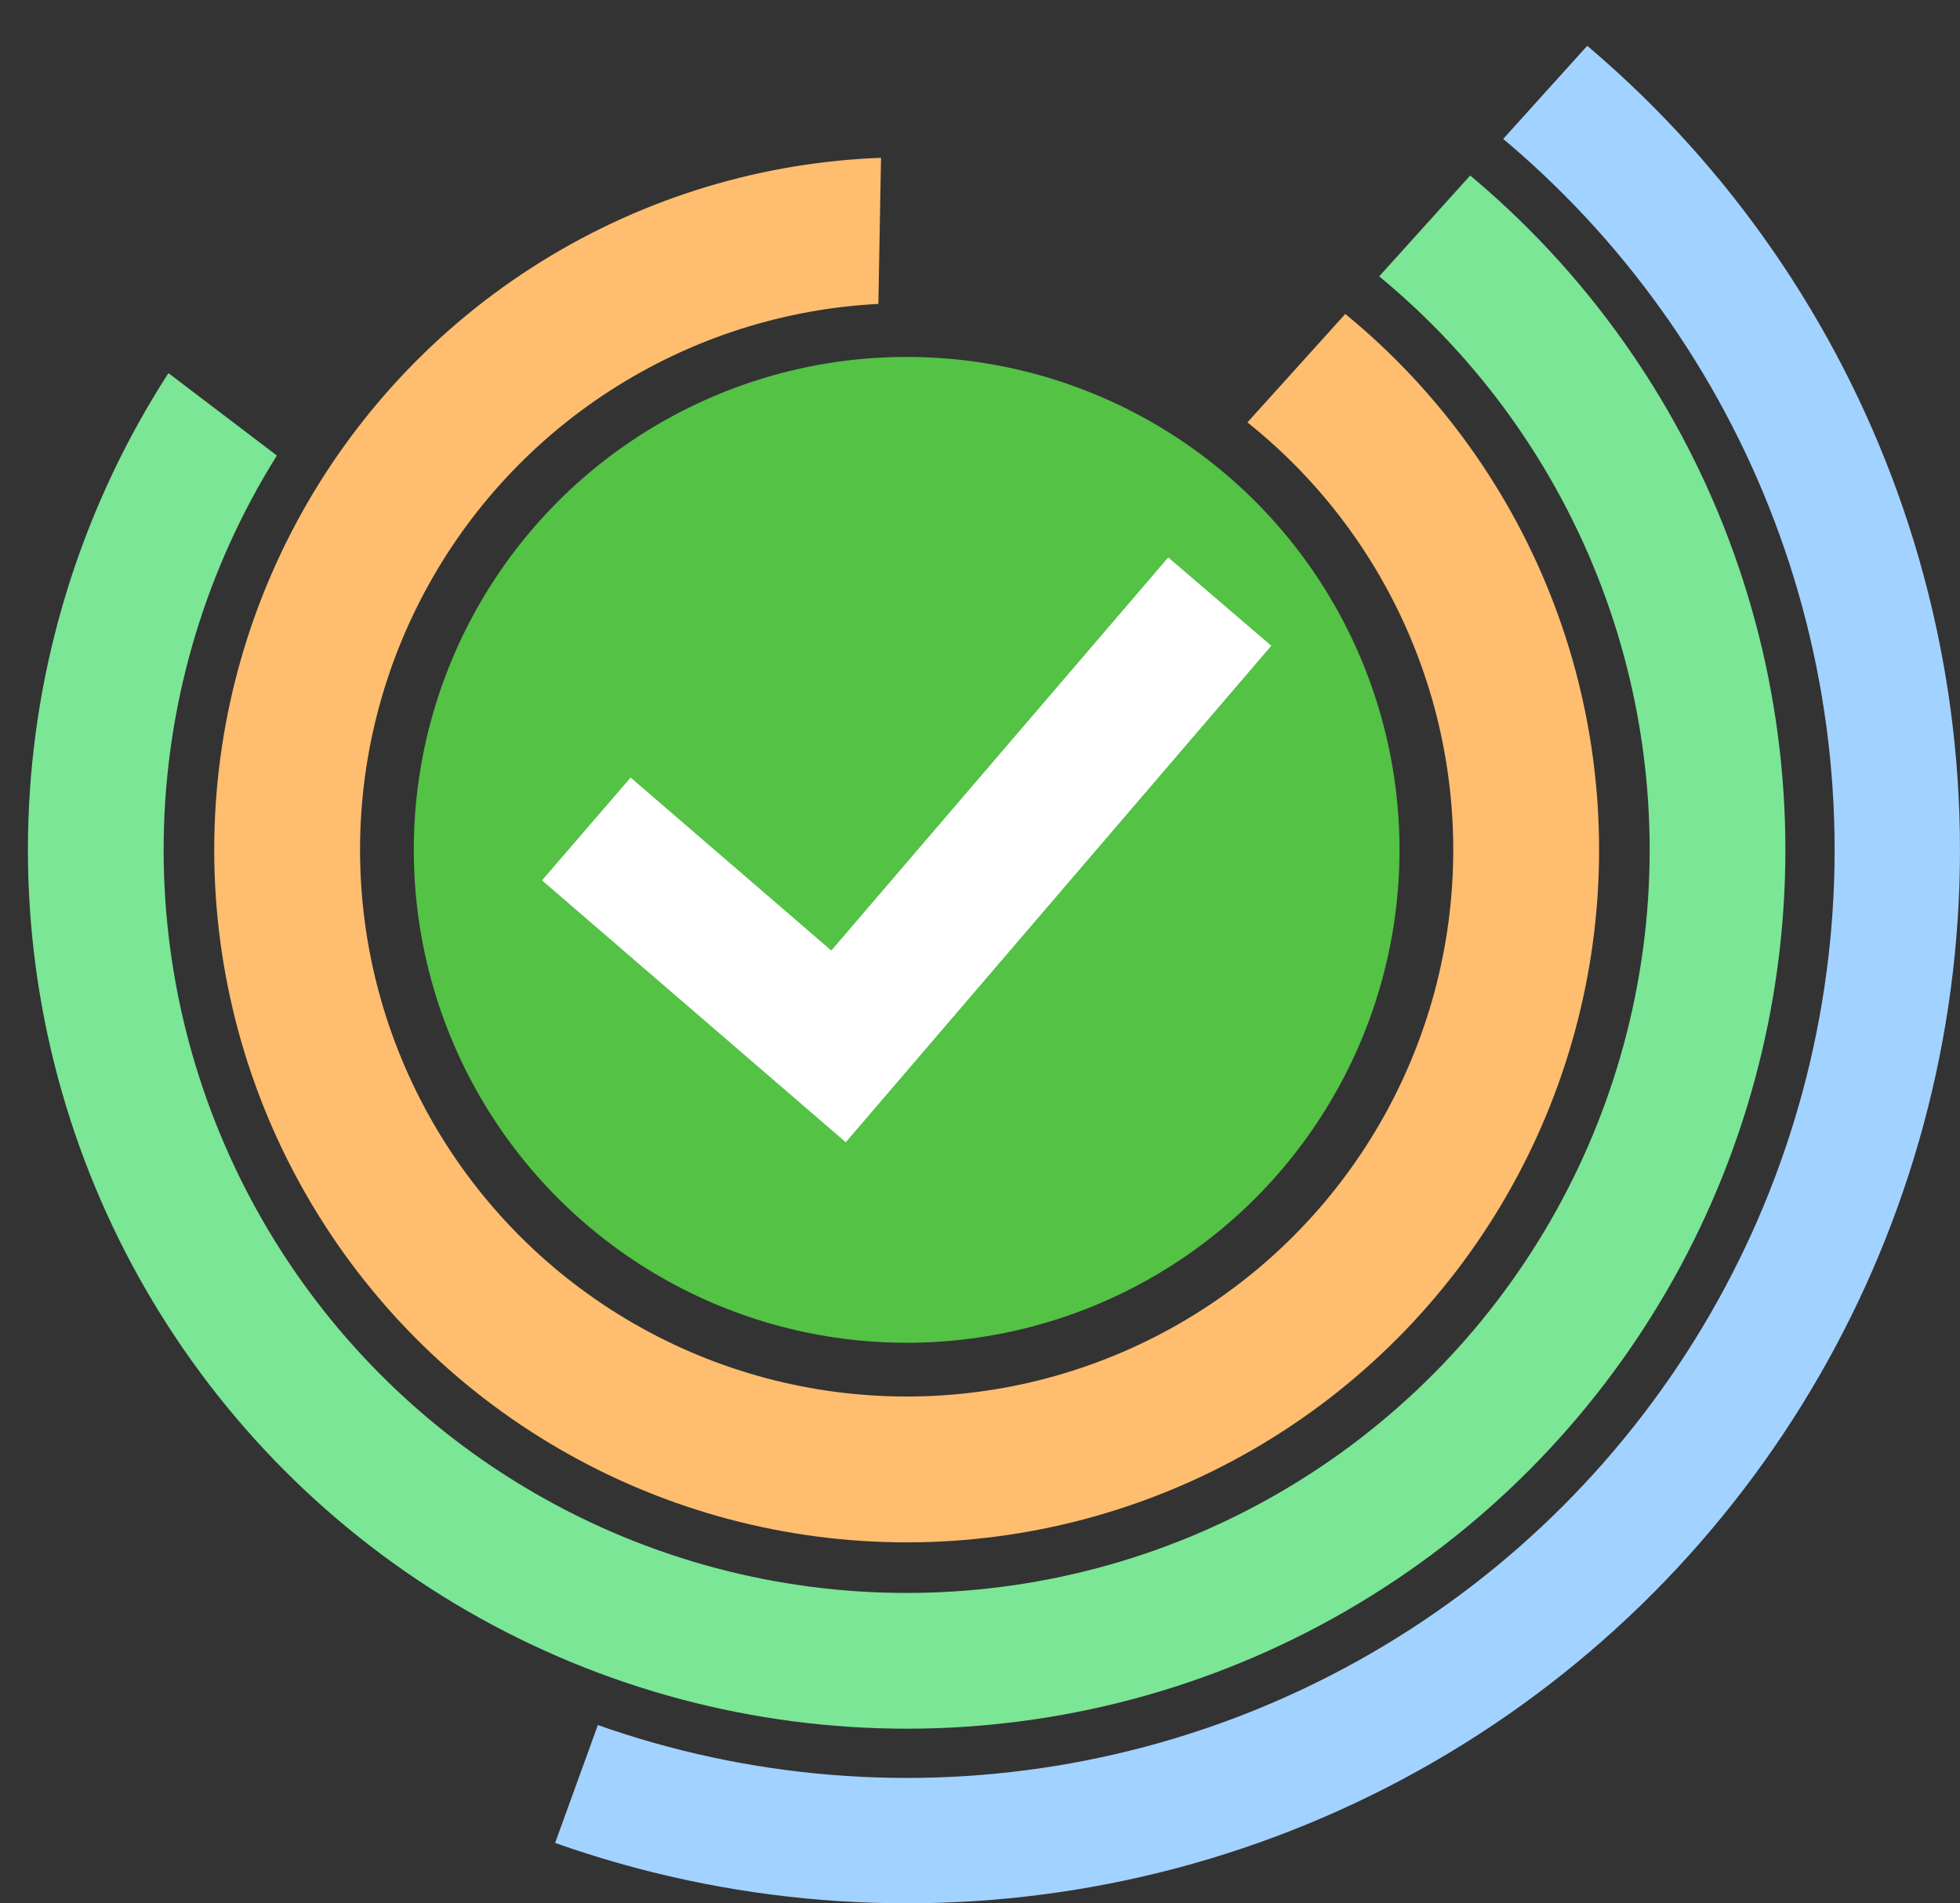
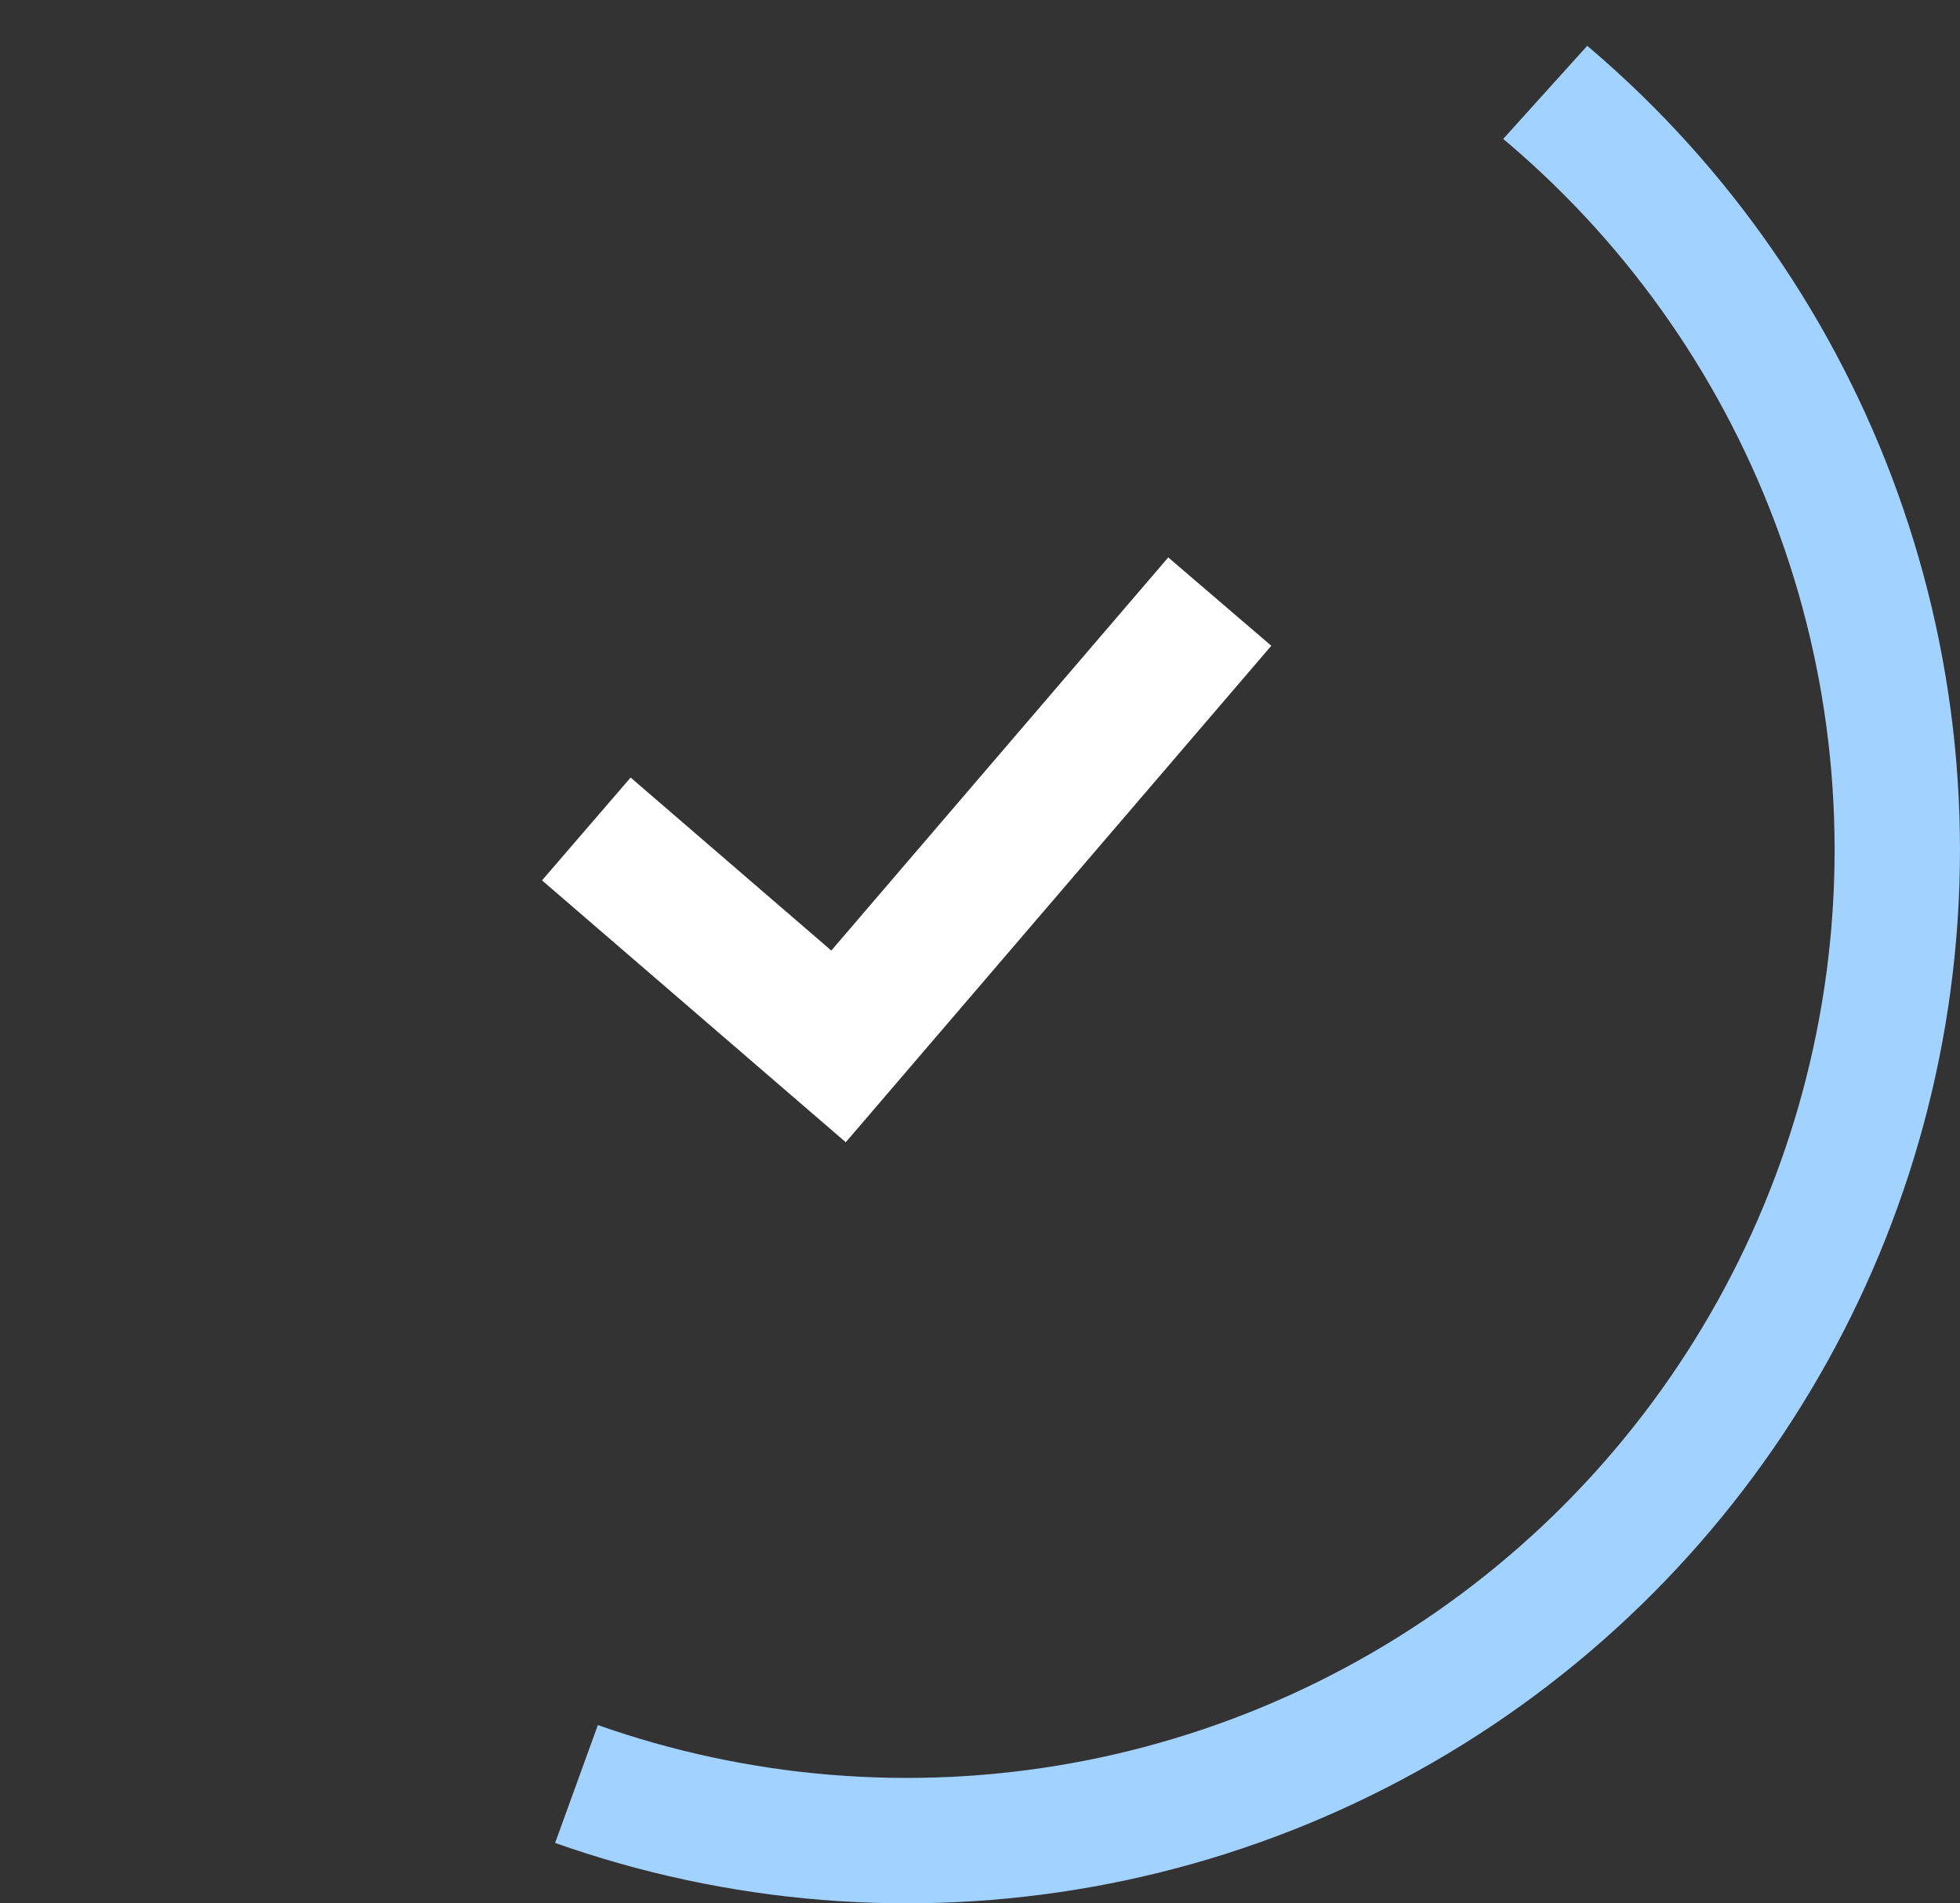
<svg xmlns="http://www.w3.org/2000/svg" xmlns:ns1="http://www.inkscape.org/namespaces/inkscape" xmlns:ns2="http://sodipodi.sourceforge.net/DTD/sodipodi-0.dtd" width="104.843mm" height="101.797mm" viewBox="0 0 104.843 101.797" version="1.1" id="svg8" ns1:version="1.0.2 (e86c870879, 2021-01-15)" ns2:docname="qompligis_logo.svg" ns1:export-filename="/home/jacky/Documents/proj/QompliGIS/QompliGIS/resources/images/qompligis_logo.png" ns1:export-xdpi="96" ns1:export-ydpi="96">
  <rect x="0" y="0" width="104.843" height="101.797" fill="#333333" stroke="none" />
  <defs id="defs2">
    <clipPath clipPathUnits="userSpaceOnUse" id="clipPath873-3">
      <path style="fill:none;stroke:#000000;stroke-width:0.25px;stroke-linecap:butt;stroke-linejoin:miter;stroke-opacity:1" d="m 87.856,187.766 -5.469,12.838 32.169,2.482 40.425,-30.059 -6.904,-33.358 -27.828,-19.361 z" id="path875-6" />
    </clipPath>
    <clipPath clipPathUnits="userSpaceOnUse" id="clipPath922">
      <path style="fill:none;stroke:#000000;stroke-width:0.265px;stroke-linecap:butt;stroke-linejoin:miter;stroke-opacity:1" d="m 139.309,113.842 -21.62,23.957 5.464,4.835 3.412,5.064 2.119,11.707 -0.996,9.093 -3.604,6.854 -6.63,6.165 -10.193,4.487 -12.454,0.474 -10.261,-4.484 -7.832,-8.371 -4.285,-14.075 2.214,-9.707 6.559,-10.458 10.124,-6.535 7.823,-0.937 0.2,-11.085 -10.455,1.561 -7.685,3.98 -6.652,5.361 -6.951,6.934 -7.762,-5.9 -4.764,9.363 -2.542,11.23 -0.345,11.418 1.533,7.694 4.479,9.842 11.751,14.832 14.512,8.159 -3.994,11.013 c 0,0 56.008,14.913 73.681,-30.882 17.673,-45.795 -14.849,-71.589 -14.849,-71.589 z" id="path924" />
    </clipPath>
    <clipPath clipPathUnits="userSpaceOnUse" id="clipPath926">
-       <path style="fill:none;stroke:#000000;stroke-width:0.265px;stroke-linecap:butt;stroke-linejoin:miter;stroke-opacity:1" d="m 139.309,113.842 -21.62,23.957 5.464,4.835 3.412,5.064 2.119,11.707 -0.996,9.093 -3.604,6.854 -6.63,6.165 -10.193,4.487 -12.454,0.474 -10.261,-4.484 -7.832,-8.371 -4.285,-14.075 2.214,-9.707 6.559,-10.458 10.124,-6.535 7.823,-0.937 0.2,-11.085 -10.455,1.561 -7.685,3.98 -6.652,5.361 -6.951,6.934 -7.762,-5.9 -4.764,9.363 -2.542,11.23 -0.345,11.418 1.533,7.694 4.479,9.842 11.751,14.832 14.512,8.159 -3.994,11.013 c 0,0 56.008,14.913 73.681,-30.882 17.673,-45.795 -14.849,-71.589 -14.849,-71.589 z" id="path928" />
-     </clipPath>
+       </clipPath>
    <clipPath clipPathUnits="userSpaceOnUse" id="clipPath930">
      <path style="fill:none;stroke:#000000;stroke-width:0.265px;stroke-linecap:butt;stroke-linejoin:miter;stroke-opacity:1" d="m 139.309,113.842 -21.62,23.957 5.464,4.835 3.412,5.064 2.119,11.707 -0.996,9.093 -3.604,6.854 -6.63,6.165 -10.193,4.487 -12.454,0.474 -10.261,-4.484 -7.832,-8.371 -4.285,-14.075 2.214,-9.707 6.559,-10.458 10.124,-6.535 7.823,-0.937 0.2,-11.085 -10.455,1.561 -7.685,3.98 -6.652,5.361 -6.951,6.934 -7.762,-5.9 -4.764,9.363 -2.542,11.23 -0.345,11.418 1.533,7.694 4.479,9.842 11.751,14.832 14.512,8.159 -3.994,11.013 c 0,0 56.008,14.913 73.681,-30.882 17.673,-45.795 -14.849,-71.589 -14.849,-71.589 z" id="path932" />
    </clipPath>
  </defs>
  <ns2:namedview id="base" pagecolor="#ffffff" bordercolor="#666666" borderopacity="1.0" ns1:pageopacity="0.0" ns1:pageshadow="2" ns1:zoom="0.98994949" ns1:cx="90.11394" ns1:cy="165.3764" ns1:document-units="mm" ns1:current-layer="g26" ns1:document-rotation="0" showgrid="false" ns1:window-width="1870" ns1:window-height="1020" ns1:window-x="50" ns1:window-y="31" ns1:window-maximized="1" />
  <g ns1:label="Calque 1" ns1:groupmode="layer" id="layer1" transform="translate(-56.76,-80.152)">
    <g id="g26" transform="translate(4.564,-33.689)">
-       <circle style="fill:#53c245;stroke-width:0.252" id="path32" cx="100.694" cy="159.295" r="26.364" clip-path="none" />
      <path style="fill:none;stroke:#ffffff;stroke-width:7.26;stroke-linecap:butt;stroke-linejoin:miter;stroke-miterlimit:4;stroke-dasharray:none;stroke-opacity:1" d="m 83.559,158.178 13.491,11.629 20.393,-23.79" id="path34" ns2:nodetypes="ccc" clip-path="none" />
-       <circle style="fill:none;stroke:#ffbd6f;stroke-width:7.801;stroke-miterlimit:4;stroke-dasharray:none;stroke-opacity:1" id="path859" cx="100.694" cy="159.295" r="33.139" clip-path="url(#clipPath930)" />
      <circle style="fill:none;fill-opacity:1;stroke:#7ae696;stroke-width:7.26;stroke-miterlimit:4;stroke-dasharray:none;stroke-opacity:1" id="path903" cx="100.694" cy="159.295" r="43.375" clip-path="url(#clipPath926)" />
      <circle style="fill:none;fill-opacity:1;stroke:#a2d2ff;stroke-width:6.706;stroke-miterlimit:4;stroke-dasharray:none;stroke-opacity:1" id="path913" clip-path="url(#clipPath922)" r="52.991" cy="159.295" cx="100.694" />
    </g>
-     <path style="fill:#000000;stroke-width:0.265" id="path24" d="" />
  </g>
</svg>